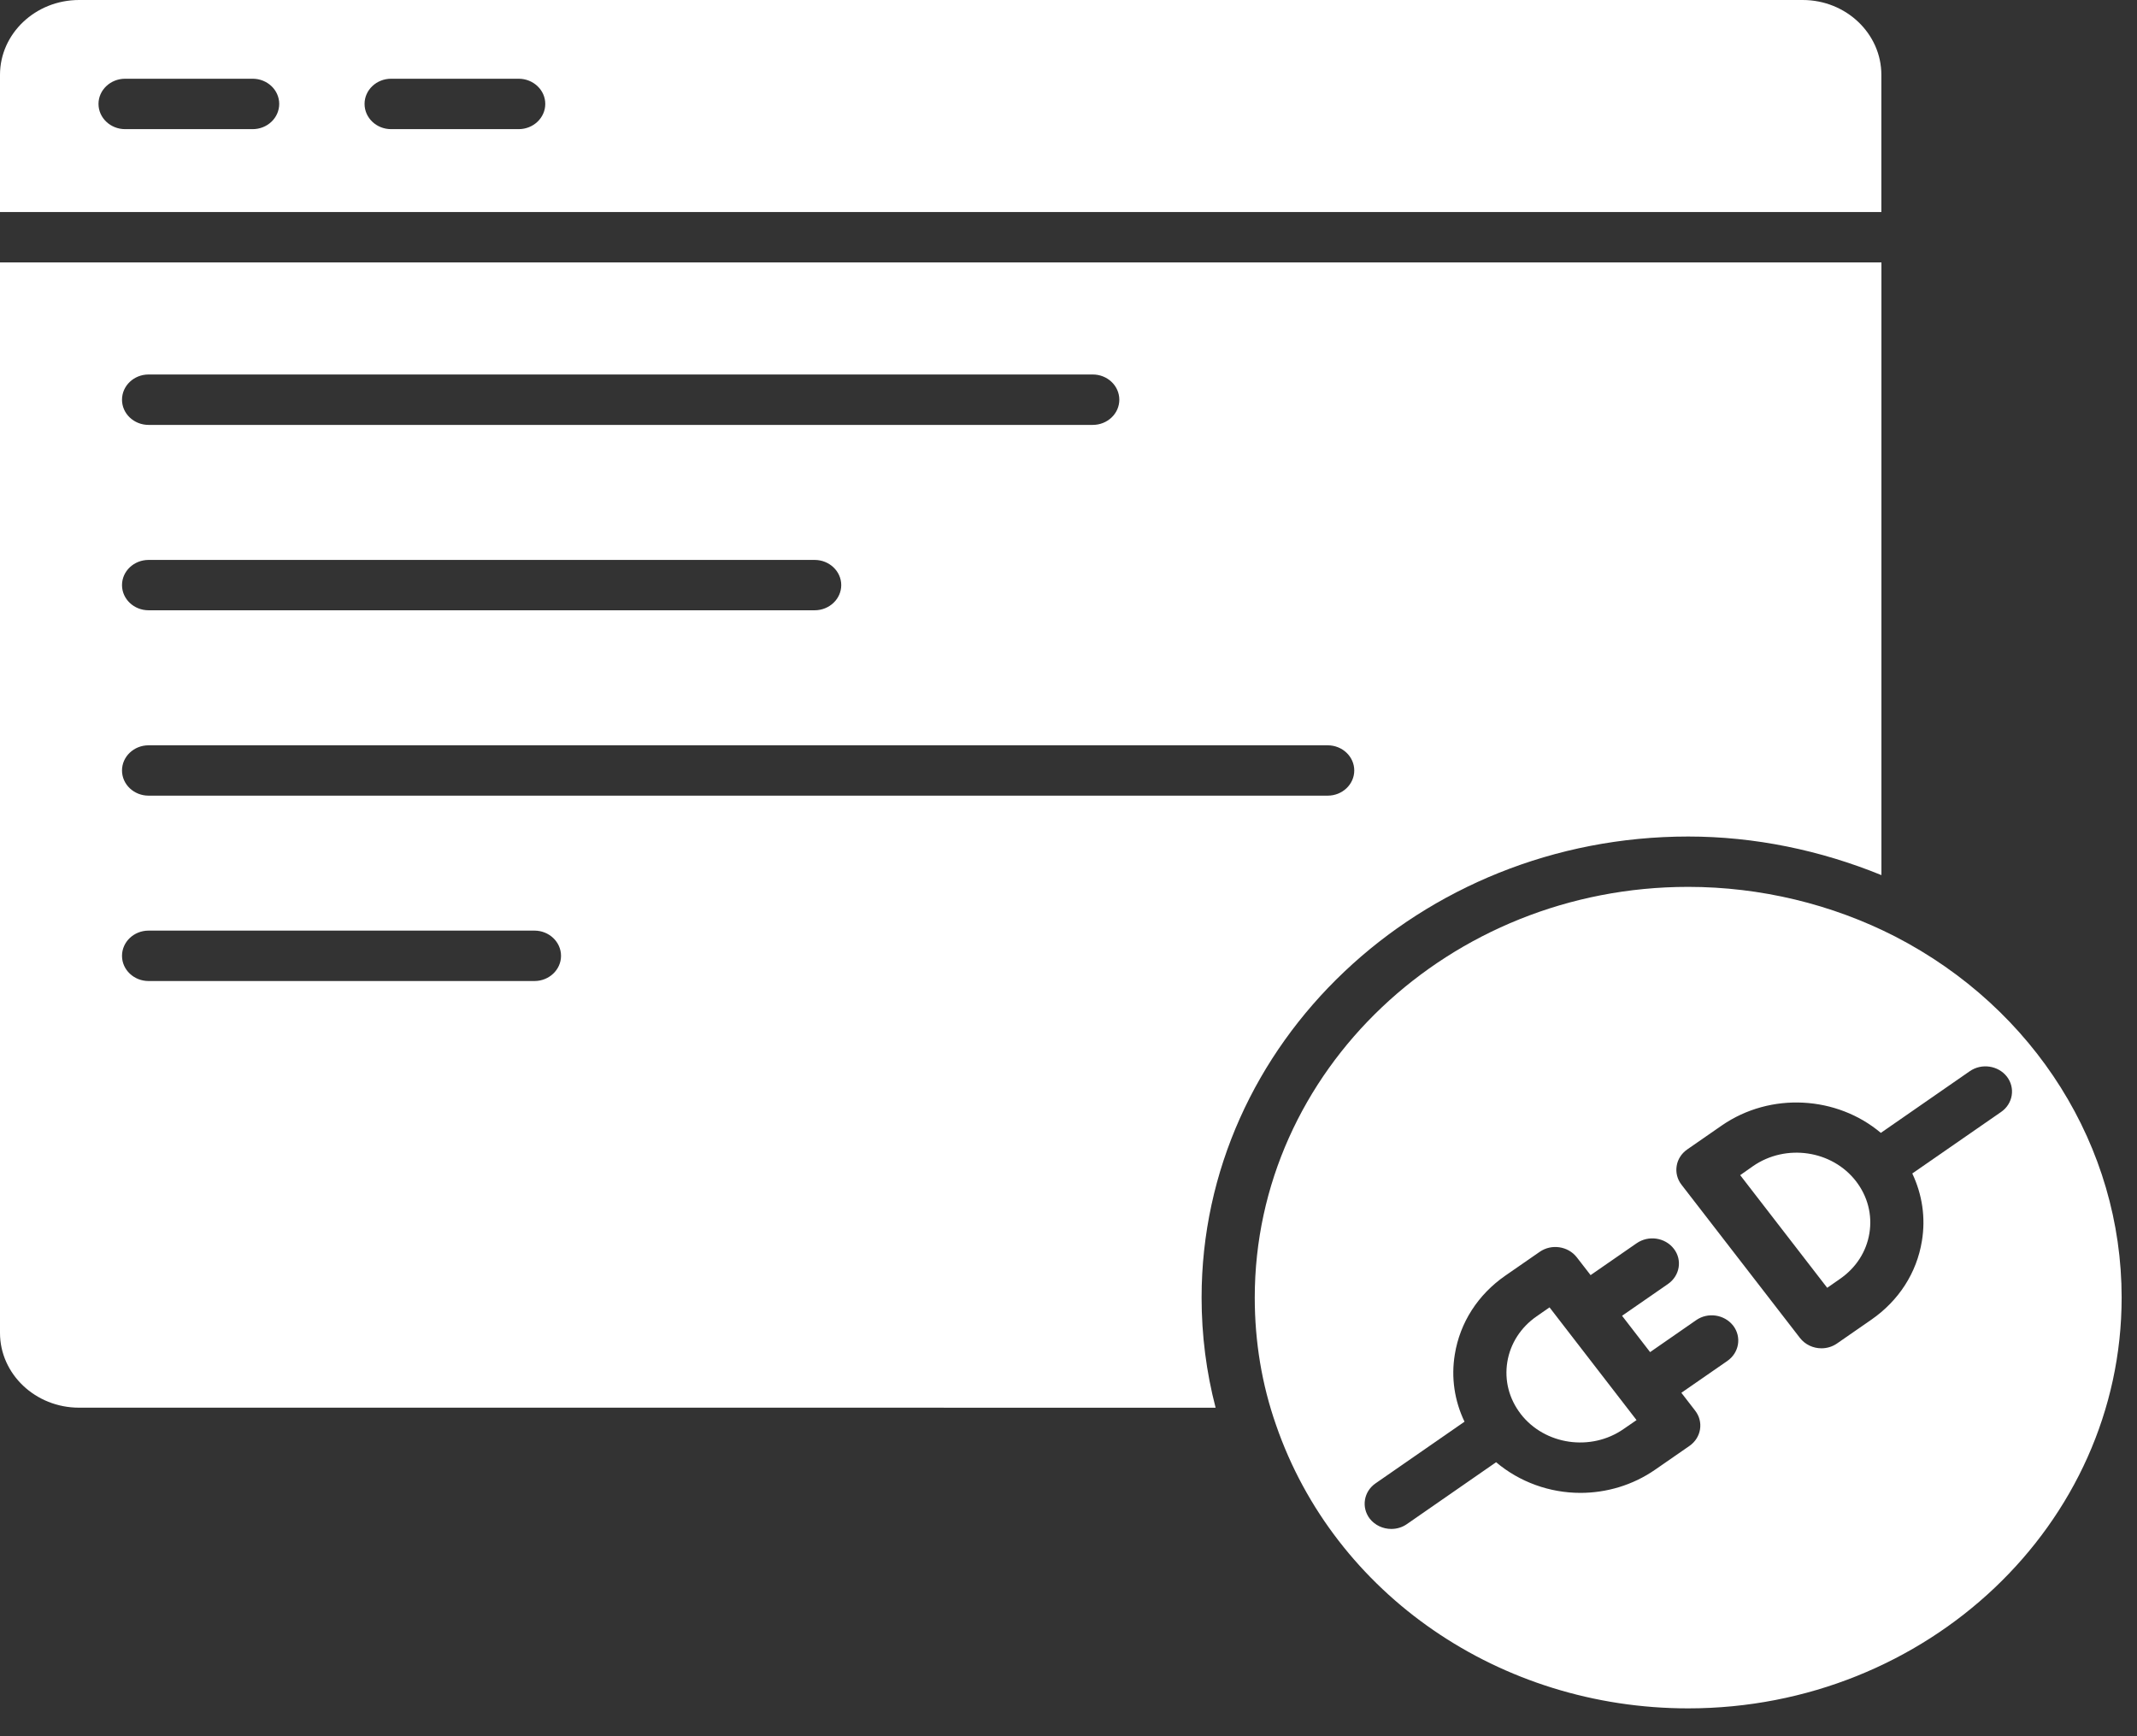
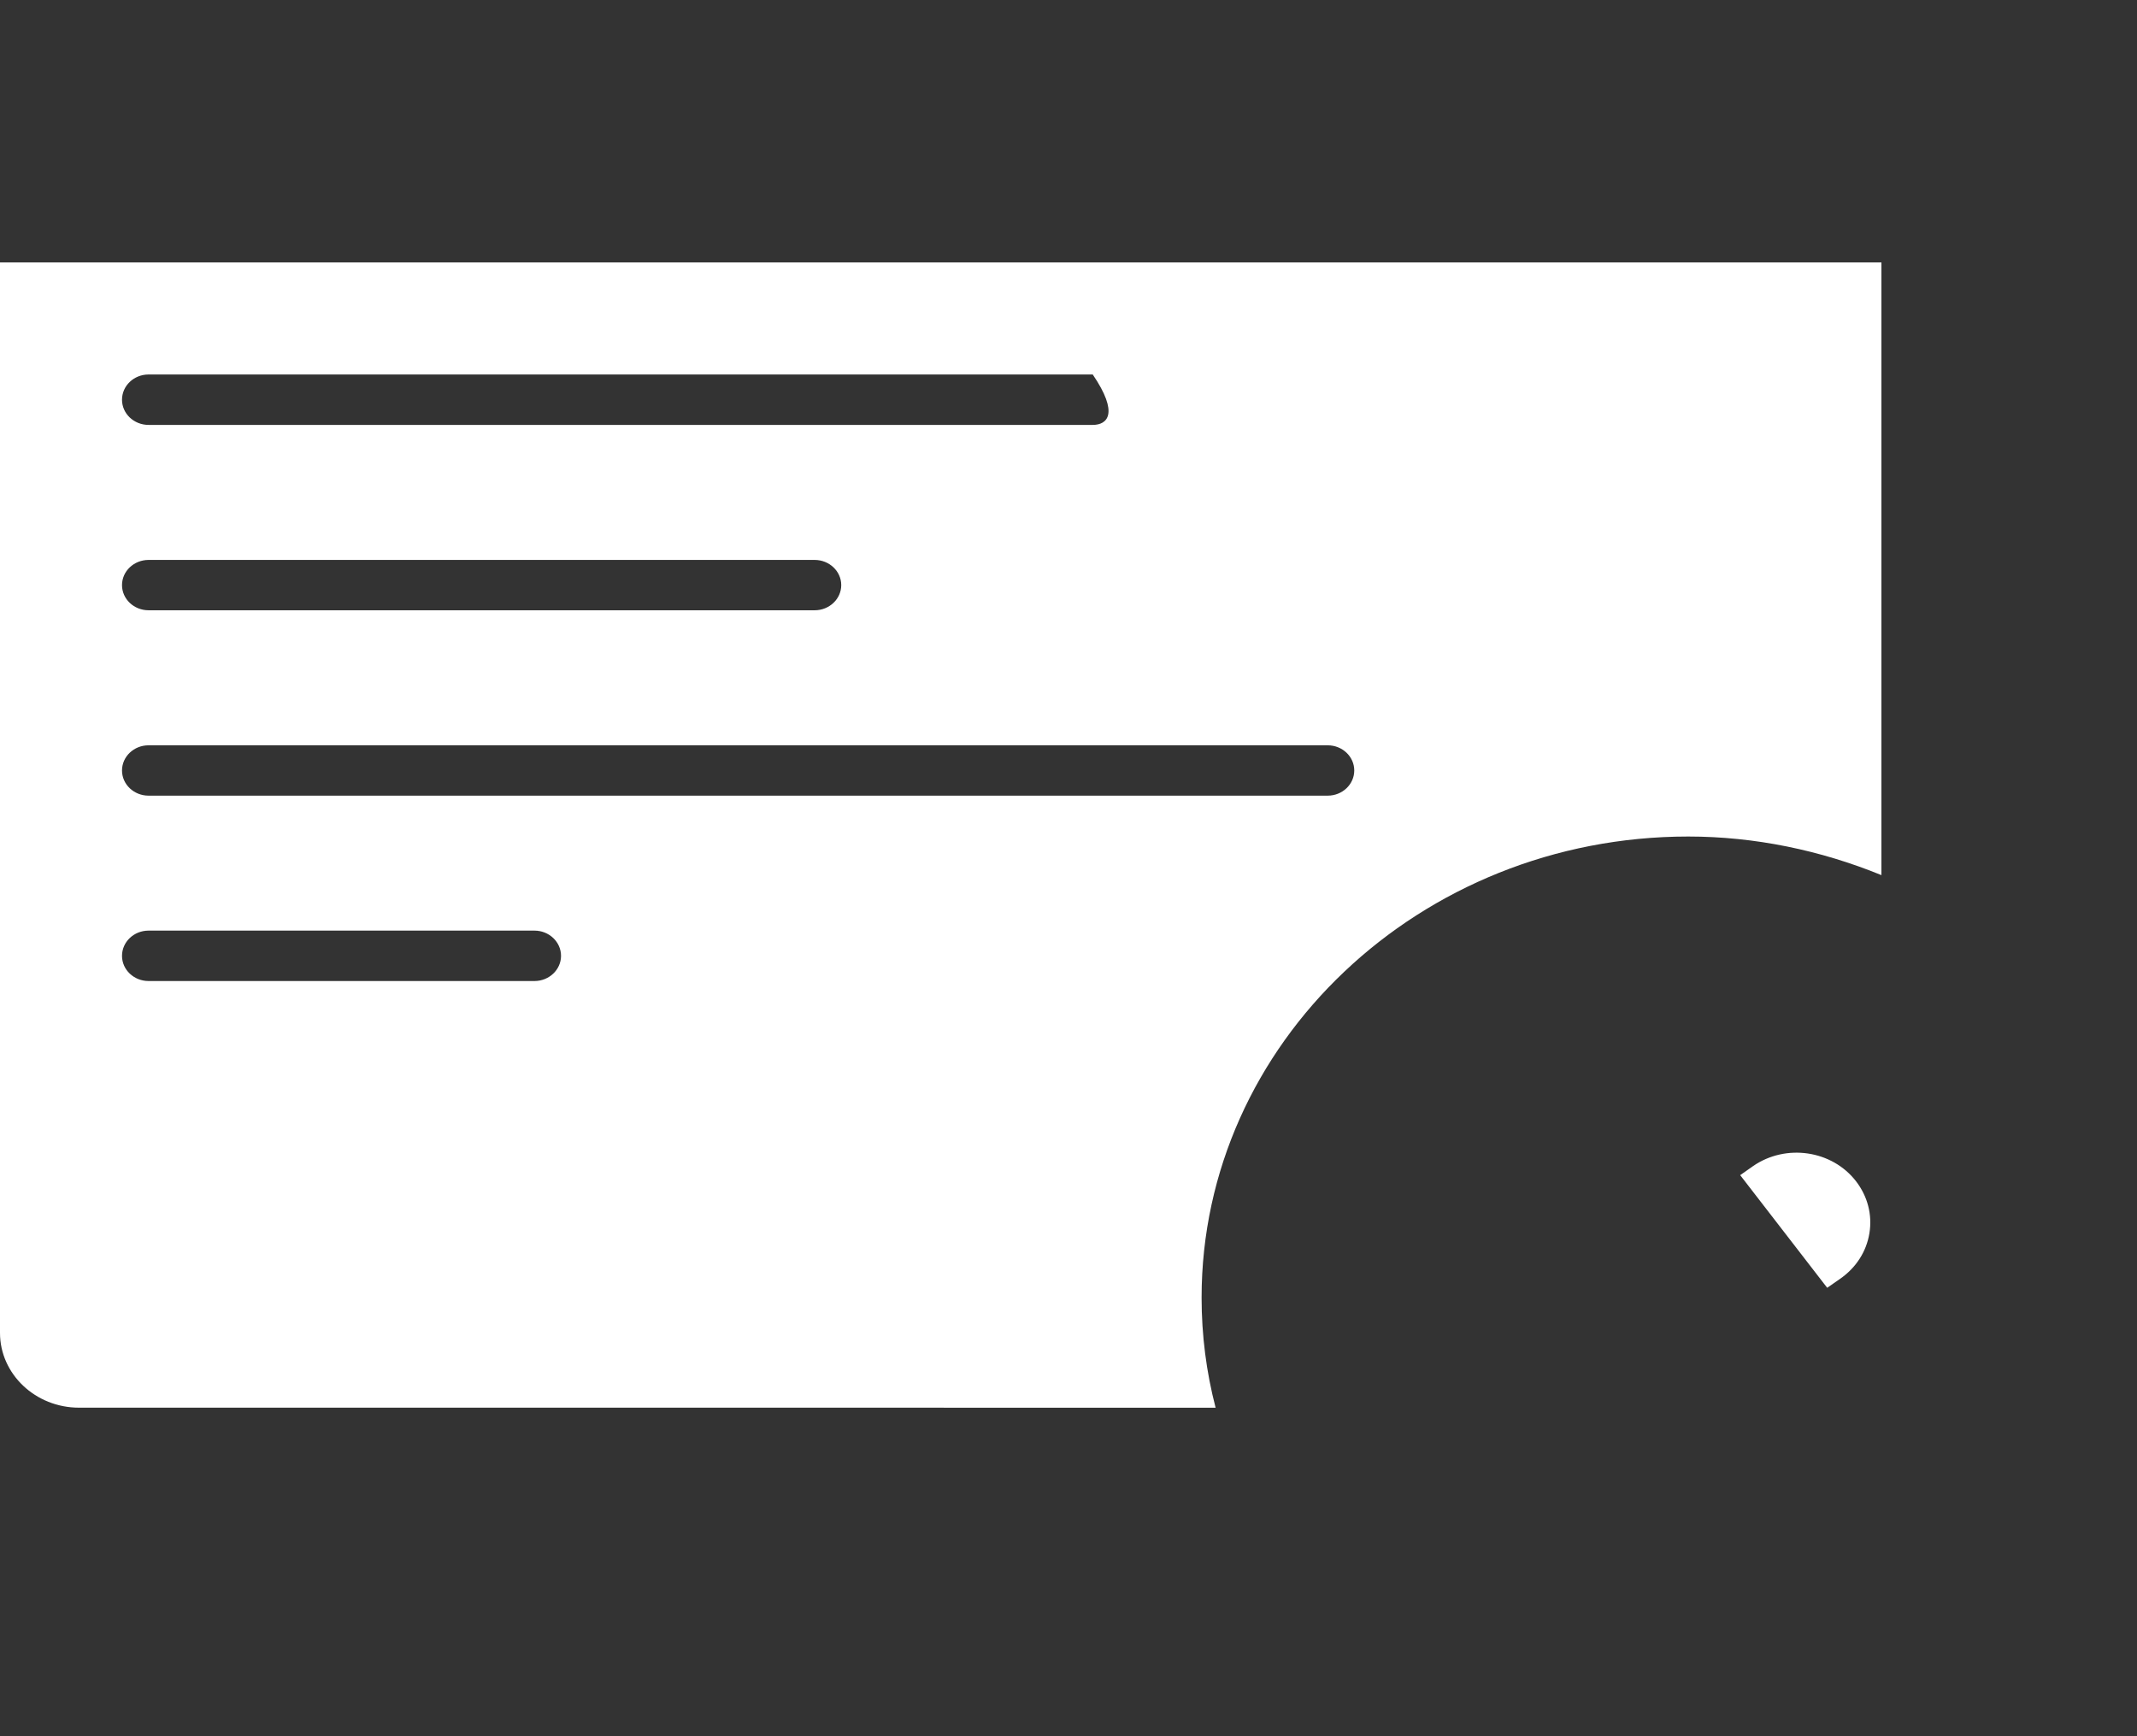
<svg xmlns="http://www.w3.org/2000/svg" width="32" height="26" viewBox="0 0 32 26" fill="none">
  <rect x="0" y="0" width="32" height="26" fill="#333333" stroke="none" />
-   <path d="M0 3.175H28.172V1.121C28.172 0.503 27.644 0 26.994 0H1.184C0.531 0 0 0.503 0 1.121V3.175ZM5.857 1.179H7.766C7.986 1.179 8.165 1.348 8.165 1.556C8.165 1.765 7.986 1.934 7.766 1.934H5.857C5.637 1.934 5.459 1.765 5.459 1.556C5.459 1.348 5.637 1.179 5.857 1.179ZM1.874 1.179H3.783C4.003 1.179 4.181 1.348 4.181 1.556C4.181 1.765 4.003 1.934 3.783 1.934H1.874C1.654 1.934 1.475 1.765 1.475 1.556C1.475 1.348 1.654 1.179 1.874 1.179Z" fill="white" />
-   <path d="M28.38 14.025C27.43 13.538 26.358 13.281 25.279 13.281C21.701 13.281 18.789 16.04 18.789 19.432C18.789 20.091 18.895 20.733 19.108 21.34C19.984 23.878 22.463 25.583 25.279 25.583C28.858 25.583 31.77 22.824 31.77 19.432C31.771 17.176 30.471 15.104 28.38 14.025ZM25.866 20.38L25.177 20.857L25.384 21.125C25.514 21.293 25.476 21.529 25.298 21.653L24.784 22.009C24.446 22.243 24.053 22.356 23.665 22.356C23.207 22.356 22.756 22.195 22.403 21.897L21.068 22.823C20.997 22.873 20.914 22.896 20.834 22.896C20.71 22.896 20.59 22.842 20.511 22.742C20.382 22.573 20.42 22.337 20.597 22.214L21.93 21.29C21.78 20.977 21.727 20.629 21.785 20.281C21.862 19.806 22.131 19.387 22.541 19.103L23.055 18.747C23.232 18.623 23.481 18.661 23.611 18.828L23.818 19.095L24.507 18.618C24.686 18.494 24.934 18.532 25.064 18.7C25.194 18.867 25.155 19.103 24.978 19.227L24.289 19.704L24.709 20.248L25.398 19.77C25.574 19.646 25.823 19.684 25.954 19.853C26.082 20.021 26.043 20.257 25.866 20.38ZM28.635 17.573C28.784 17.888 28.837 18.235 28.779 18.584C28.702 19.06 28.433 19.477 28.024 19.761L27.509 20.118C27.439 20.167 27.356 20.191 27.275 20.191C27.152 20.191 27.032 20.137 26.953 20.036L25.179 17.741C25.114 17.657 25.091 17.555 25.107 17.46C25.122 17.364 25.176 17.275 25.265 17.213L25.78 16.856C26.515 16.347 27.51 16.413 28.164 16.965L29.495 16.042C29.673 15.918 29.922 15.956 30.052 16.123C30.181 16.291 30.143 16.528 29.966 16.651L28.635 17.573Z" fill="white" />
  <path d="M26.25 17.463L26.058 17.598L27.361 19.285L27.553 19.151C27.792 18.986 27.948 18.744 27.993 18.468C28.038 18.192 27.967 17.916 27.793 17.69C27.434 17.224 26.742 17.122 26.25 17.463Z" fill="white" />
-   <path d="M23.409 19.845L23.203 19.578L23.01 19.712C22.772 19.877 22.616 20.12 22.571 20.395C22.526 20.672 22.597 20.947 22.771 21.173V21.174C22.771 21.174 22.772 21.174 22.772 21.175C23.131 21.638 23.822 21.741 24.313 21.399L24.506 21.266L23.409 19.845Z" fill="white" />
-   <path d="M17.993 19.432C17.993 15.625 21.261 12.527 25.28 12.527C26.275 12.527 27.259 12.732 28.173 13.105V9.198V3.93H0V9.957V19.96C0 20.577 0.531 21.08 1.183 21.08H14.131C14.134 21.08 14.136 21.081 14.139 21.081H18.203C18.064 20.548 17.993 19.996 17.993 19.432ZM2.225 5.608H16.363C16.583 5.608 16.761 5.777 16.761 5.986C16.761 6.194 16.583 6.363 16.363 6.363H2.225C2.005 6.363 1.827 6.194 1.827 5.986C1.827 5.777 2.005 5.608 2.225 5.608ZM2.225 8.385H12.199C12.418 8.385 12.597 8.554 12.597 8.762C12.597 8.97 12.418 9.139 12.199 9.139H2.225C2.005 9.139 1.827 8.97 1.827 8.762C1.827 8.554 2.005 8.385 2.225 8.385ZM8.003 14.691H2.225C2.005 14.691 1.827 14.522 1.827 14.314C1.827 14.105 2.005 13.936 2.225 13.936H8.003C8.222 13.936 8.401 14.105 8.401 14.314C8.401 14.522 8.222 14.691 8.003 14.691ZM2.225 11.915C2.005 11.915 1.827 11.746 1.827 11.538C1.827 11.33 2.005 11.161 2.225 11.161H19.881C20.101 11.161 20.279 11.33 20.279 11.538C20.279 11.746 20.101 11.915 19.881 11.915H2.225Z" fill="white" />
+   <path d="M17.993 19.432C17.993 15.625 21.261 12.527 25.28 12.527C26.275 12.527 27.259 12.732 28.173 13.105V9.198V3.93H0V9.957V19.96C0 20.577 0.531 21.08 1.183 21.08H14.131C14.134 21.08 14.136 21.081 14.139 21.081H18.203C18.064 20.548 17.993 19.996 17.993 19.432ZM2.225 5.608H16.363C16.761 6.194 16.583 6.363 16.363 6.363H2.225C2.005 6.363 1.827 6.194 1.827 5.986C1.827 5.777 2.005 5.608 2.225 5.608ZM2.225 8.385H12.199C12.418 8.385 12.597 8.554 12.597 8.762C12.597 8.97 12.418 9.139 12.199 9.139H2.225C2.005 9.139 1.827 8.97 1.827 8.762C1.827 8.554 2.005 8.385 2.225 8.385ZM8.003 14.691H2.225C2.005 14.691 1.827 14.522 1.827 14.314C1.827 14.105 2.005 13.936 2.225 13.936H8.003C8.222 13.936 8.401 14.105 8.401 14.314C8.401 14.522 8.222 14.691 8.003 14.691ZM2.225 11.915C2.005 11.915 1.827 11.746 1.827 11.538C1.827 11.33 2.005 11.161 2.225 11.161H19.881C20.101 11.161 20.279 11.33 20.279 11.538C20.279 11.746 20.101 11.915 19.881 11.915H2.225Z" fill="white" />
</svg>